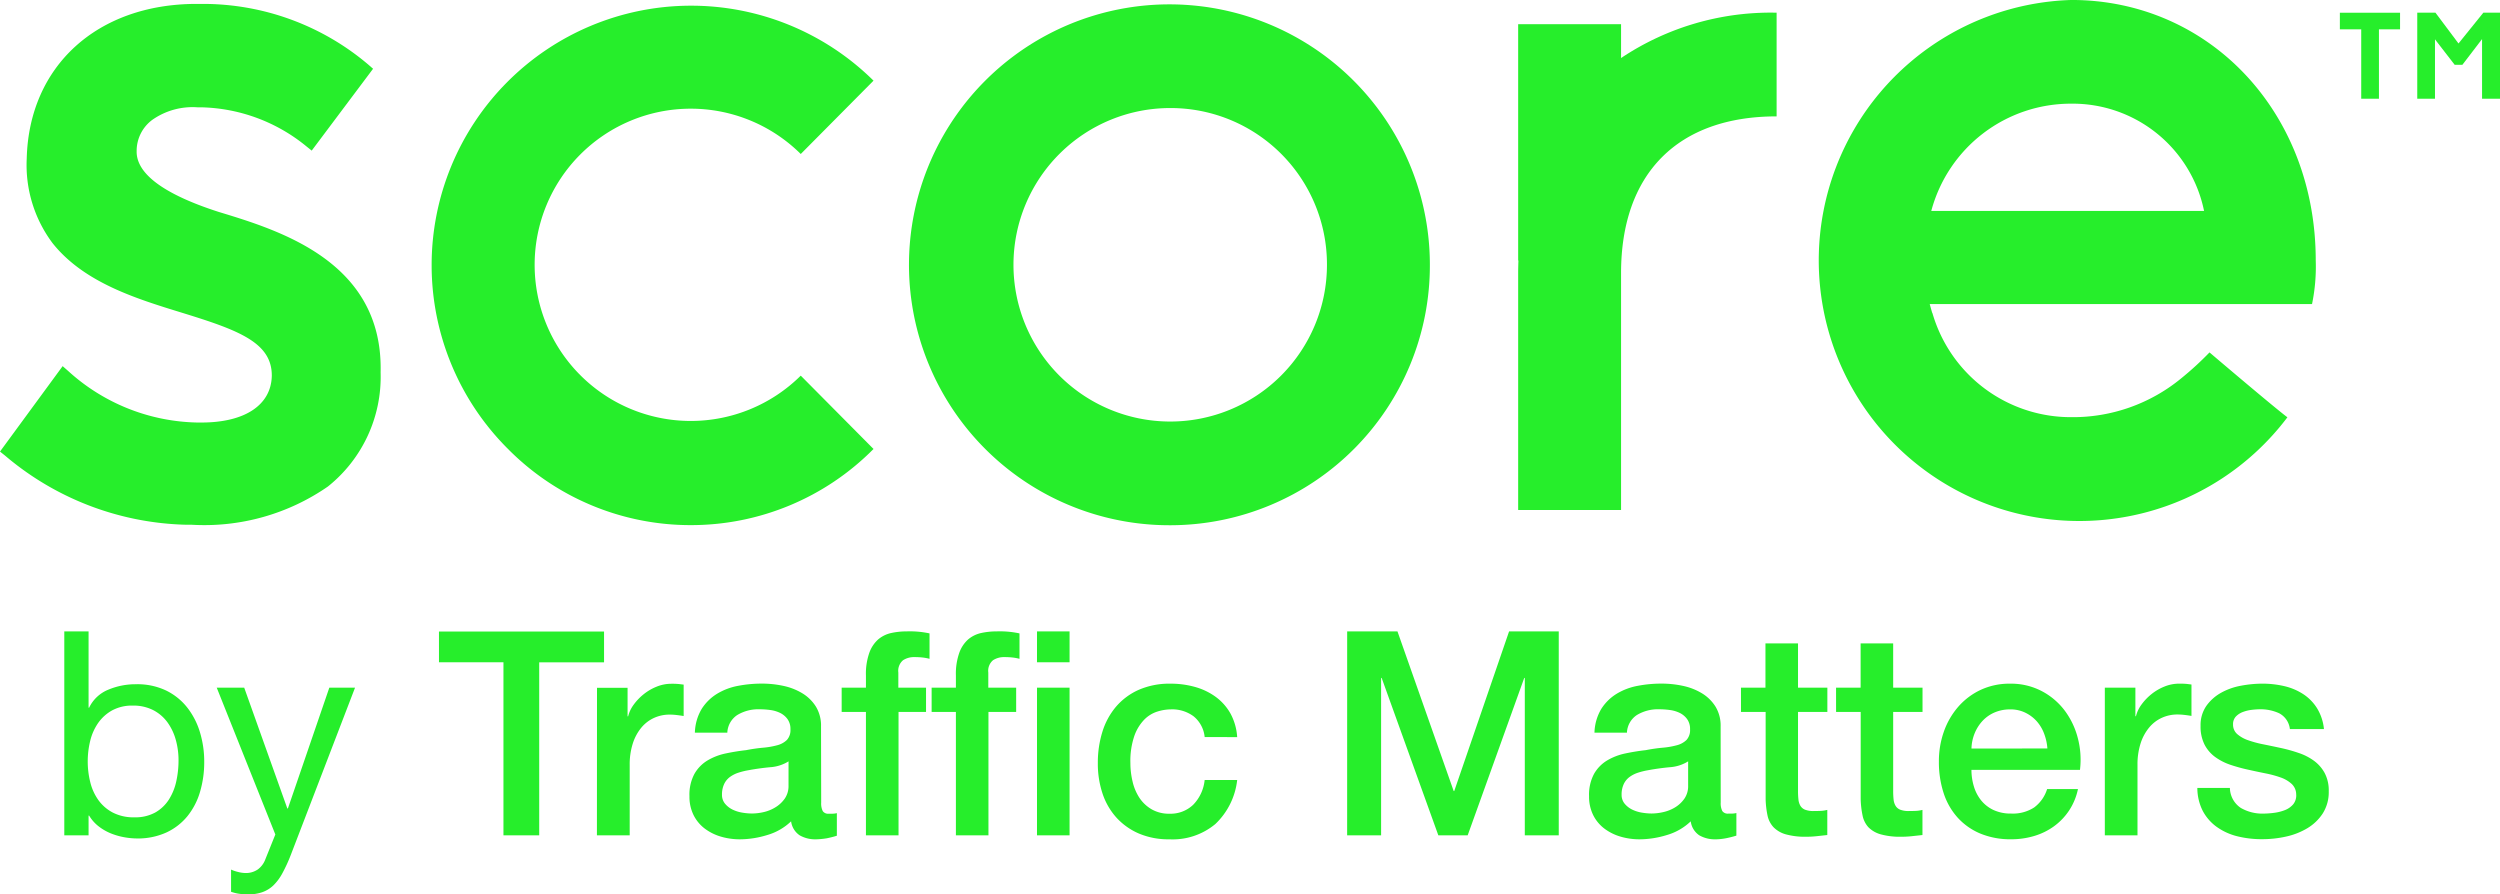
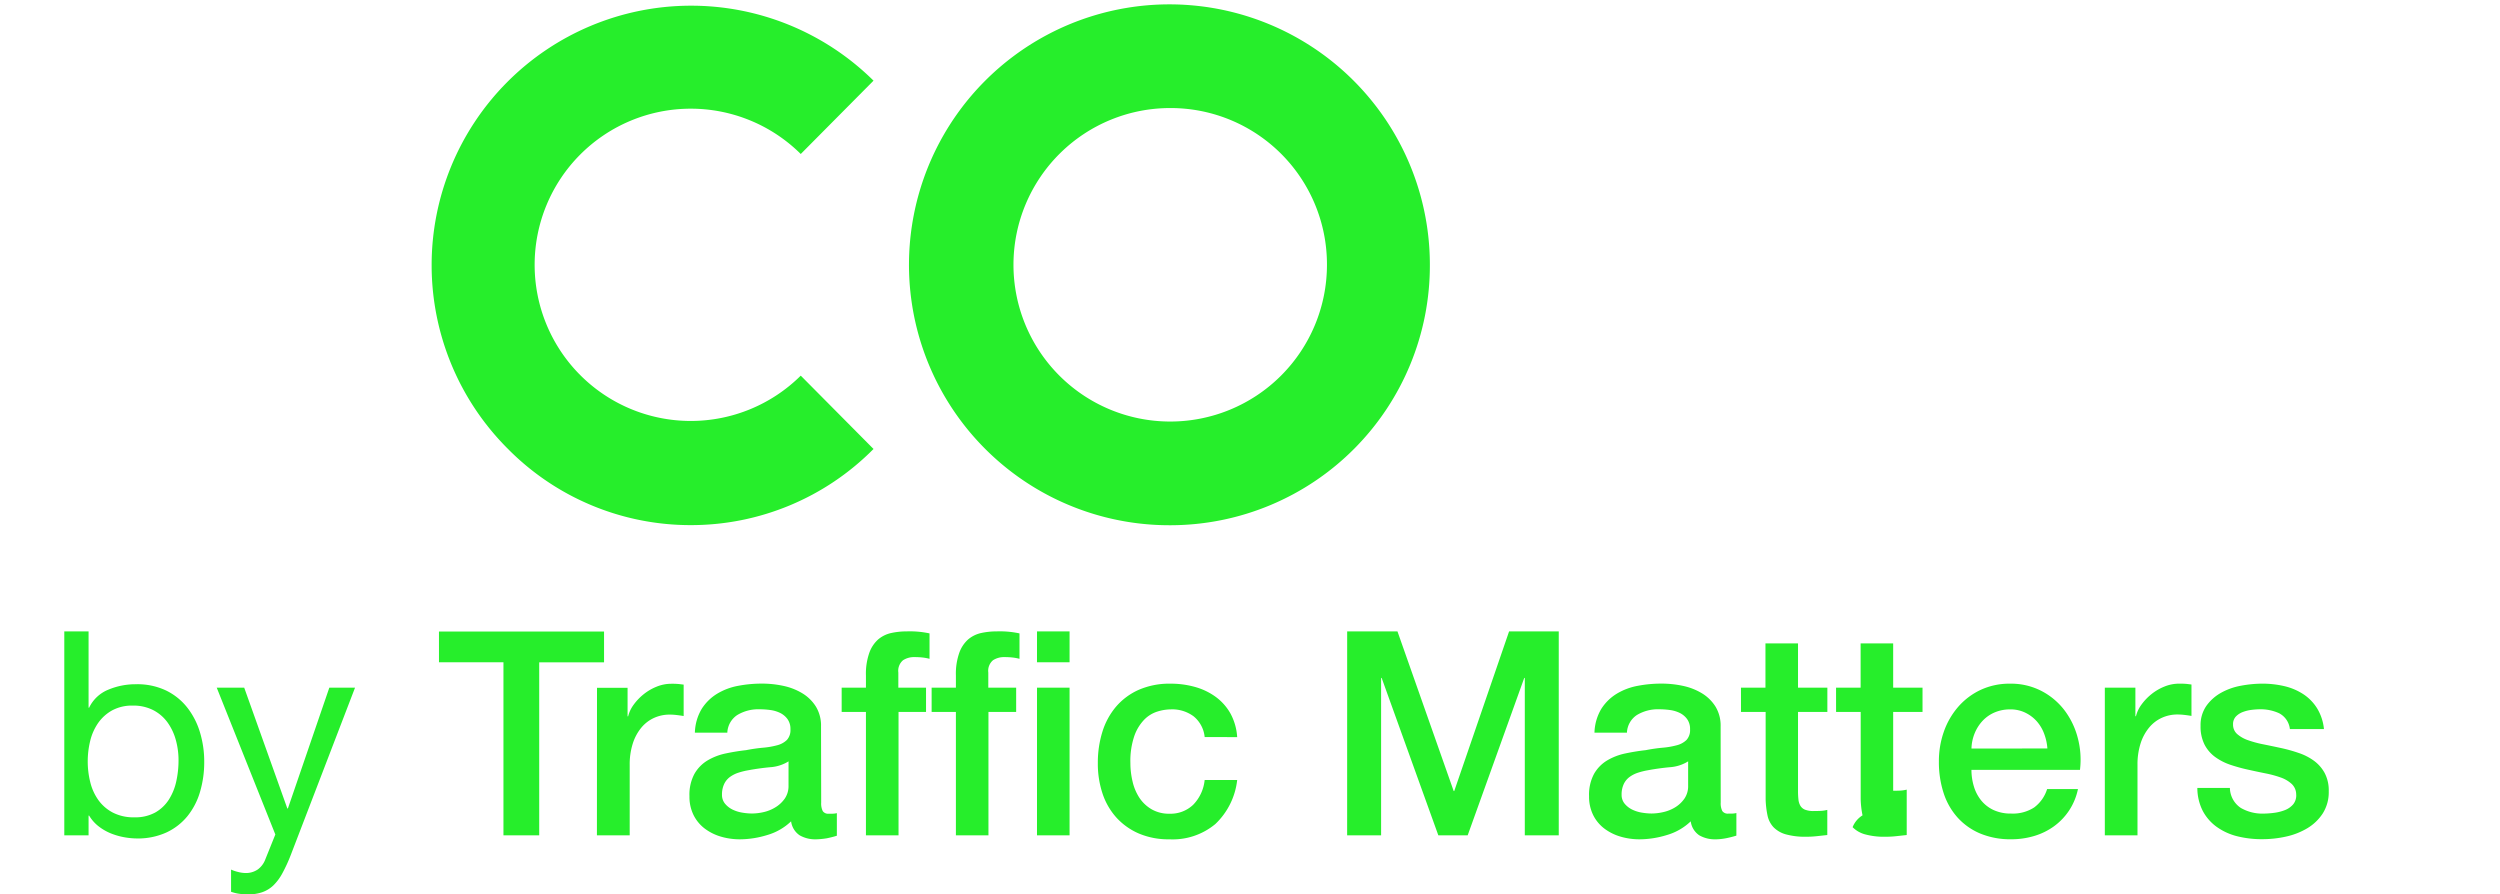
<svg xmlns="http://www.w3.org/2000/svg" width="110.736" height="39.619" viewBox="0 0 110.736 39.619">
  <g id="Group_12346" data-name="Group 12346" transform="translate(-18843 6728)">
    <g id="Component_96" data-name="Component 96" transform="translate(18843 -6728)">
      <g id="Group_323" data-name="Group 323" transform="translate(103.643 0.563)">
        <g id="Group_322" data-name="Group 322">
          <g id="Group_321" data-name="Group 321">
            <g id="Group_320" data-name="Group 320">
-               <path id="Path_237" data-name="Path 237" d="M796.162,9314.152v-3.075h-.946v-.736h2.666v.736h-.935v3.075Zm5.352,0v-2.643l-.87,1.138H800.3l-.871-1.127v2.632h-.785v-3.812h.806l1.021,1.364,1.1-1.364h.742v3.812Z" transform="translate(-795.216 -9310.341)" fill="#26ee2b" />
-             </g>
+               </g>
          </g>
        </g>
      </g>
      <g id="Group_324" data-name="Group 324" transform="translate(40.439 0.193)">
        <path id="Path_238" data-name="Path 238" d="M637.513,9332.43a11.536,11.536,0,1,1,11.448-11.536A11.505,11.505,0,0,1,637.513,9332.43Zm0-18.479a6.943,6.943,0,1,0,6.89,6.942A6.925,6.925,0,0,0,637.513,9313.951Z" transform="translate(-626.065 -9309.358)" fill="#26ee2b" />
      </g>
      <g id="Group_327" data-name="Group 327" transform="translate(19.154 0.198)">
        <g id="Group_326" data-name="Group 326" transform="translate(0)">
          <g id="Group_325" data-name="Group 325">
            <path id="Path_239" data-name="Path 239" d="M580.548,9332.434a11.372,11.372,0,0,1-8.1-3.373,11.492,11.492,0,0,1,16.19-16.314l-3.223,3.248a6.916,6.916,0,1,0,0,9.818l3.223,3.248A11.371,11.371,0,0,1,580.548,9332.434Z" transform="translate(-569.1 -9309.372)" fill="#26ee2b" />
          </g>
        </g>
      </g>
-       <path id="Path_240" data-name="Path 240" d="M702.364,9312.349v-1.5h-4.558v10.47h.012c-.007.185-.012.368-.012.556v10.494h4.558v-10.494c0-4.411,2.511-6.942,6.89-6.942v-4.593A11.914,11.914,0,0,0,702.364,9312.349Z" transform="translate(-630.56 -9309.778)" fill="#26ee2b" />
-       <path id="Path_241" data-name="Path 241" d="M749.681,9325.612a7.548,7.548,0,0,1-4.854,1.712,6.382,6.382,0,0,1-6.156-4.609s-.007,0-.008-.007c-.05-.159-.112-.394-.112-.394h16.934a8.148,8.148,0,0,0,.164-1.933c0-6.577-4.721-11.536-10.822-11.536a11.542,11.542,0,1,0,9.567,18.485c-.591-.44-3.45-2.874-3.45-2.874A14.009,14.009,0,0,1,749.681,9325.612Zm-4.854-12.174a5.942,5.942,0,0,1,5.876,4.751H738.62A6.4,6.4,0,0,1,744.827,9313.438Z" transform="translate(-653.075 -9308.846)" fill="#26ee2b" />
-       <path id="Path_242" data-name="Path 242" d="M526.341,9332.385c-.148,0-.3,0-.451-.007a12.854,12.854,0,0,1-7.827-3.055l-.225-.18,2.775-3.784.244.214a8.735,8.735,0,0,0,5.724,2.284l.179,0c1.921,0,3.086-.771,3.117-2.063.016-1.49-1.5-2.035-3.977-2.8-2.034-.625-4.34-1.335-5.73-3.078a5.77,5.77,0,0,1-1.148-3.749c.1-4.1,3.121-6.853,7.524-6.853.084,0,.168,0,.253,0a11.322,11.322,0,0,1,7.351,2.687l.213.186-2.718,3.625-.24-.192a7.609,7.609,0,0,0-4.67-1.726h-.156a3.1,3.1,0,0,0-2,.559,1.71,1.71,0,0,0-.688,1.379c-.024,1,1.2,1.911,3.625,2.693,2.727.828,7.3,2.216,7.181,7.11a6.214,6.214,0,0,1-2.336,5.057A9.609,9.609,0,0,1,526.341,9332.385Z" transform="translate(-517.838 -9309.141)" fill="#26ee2b" />
    </g>
-     <path id="Path_12744" data-name="Path 12744" d="M.848-9.032V0H1.923V-.873h.025a1.732,1.732,0,0,0,.436.487,2.3,2.3,0,0,0,.55.31,2.986,2.986,0,0,0,.588.164,3.232,3.232,0,0,0,.538.051A3.037,3.037,0,0,0,5.37-.126a2.624,2.624,0,0,0,.936-.727,3.1,3.1,0,0,0,.557-1.082,4.614,4.614,0,0,0,.183-1.316,4.471,4.471,0,0,0-.19-1.316,3.324,3.324,0,0,0-.563-1.094,2.689,2.689,0,0,0-.936-.753,2.95,2.95,0,0,0-1.322-.278,3.116,3.116,0,0,0-1.252.247,1.61,1.61,0,0,0-.835.791H1.923V-9.032Zm5.06,5.705a4.3,4.3,0,0,1-.1.936,2.476,2.476,0,0,1-.329.81,1.729,1.729,0,0,1-.6.569,1.838,1.838,0,0,1-.93.215A2,2,0,0,1,3-1.006a1.842,1.842,0,0,1-.639-.55A2.3,2.3,0,0,1,2-2.347a3.769,3.769,0,0,1-.114-.93,3.792,3.792,0,0,1,.108-.9,2.354,2.354,0,0,1,.348-.791,1.851,1.851,0,0,1,.62-.563,1.847,1.847,0,0,1,.923-.215,1.921,1.921,0,0,1,.9.2A1.8,1.8,0,0,1,5.421-5a2.407,2.407,0,0,1,.367.778A3.344,3.344,0,0,1,5.908-3.327Zm4.971,4.2a6.839,6.839,0,0,1-.373.81,2.213,2.213,0,0,1-.4.538,1.374,1.374,0,0,1-.493.3,1.9,1.9,0,0,1-.626.095,2.868,2.868,0,0,1-.38-.025A1.792,1.792,0,0,1,8.235,2.5V1.518a1.805,1.805,0,0,0,.323.108,1.361,1.361,0,0,0,.31.044.923.923,0,0,0,.55-.158.968.968,0,0,0,.335-.449l.443-1.1L7.6-6.54H8.817l1.91,5.351h.025L12.587-6.54h1.139Zm6.565-9.9h7.312v1.366H21.884V0H20.3V-7.666H17.444Zm7,2.492h1.354v1.265h.025a1.46,1.46,0,0,1,.247-.519,2.4,2.4,0,0,1,.443-.462,2.237,2.237,0,0,1,.576-.335,1.723,1.723,0,0,1,.645-.127,3.129,3.129,0,0,1,.348.013l.2.025v1.391q-.152-.025-.31-.044a2.6,2.6,0,0,0-.31-.019,1.658,1.658,0,0,0-.689.145,1.583,1.583,0,0,0-.563.43,2.108,2.108,0,0,0-.379.7,3.038,3.038,0,0,0-.139.961V0H24.44Zm9.93,5.085a.765.765,0,0,0,.07.379.293.293,0,0,0,.272.114h.152a.945.945,0,0,0,.2-.025v1q-.076.025-.2.057t-.247.057Q34.5.152,34.37.164t-.215.013A1.39,1.39,0,0,1,33.421,0a.882.882,0,0,1-.38-.62,2.55,2.55,0,0,1-1.056.607,4.16,4.16,0,0,1-1.208.19,2.962,2.962,0,0,1-.848-.12A2.224,2.224,0,0,1,29.215-.3a1.7,1.7,0,0,1-.493-.595,1.832,1.832,0,0,1-.183-.841,1.943,1.943,0,0,1,.221-.987,1.64,1.64,0,0,1,.582-.595,2.628,2.628,0,0,1,.81-.31q.449-.095.9-.145a7.4,7.4,0,0,1,.746-.108,3.5,3.5,0,0,0,.626-.108.959.959,0,0,0,.43-.234.644.644,0,0,0,.158-.474.739.739,0,0,0-.133-.455.891.891,0,0,0-.329-.272,1.421,1.421,0,0,0-.436-.127,3.5,3.5,0,0,0-.455-.032,1.811,1.811,0,0,0-1,.253.987.987,0,0,0-.443.784H28.779a2.171,2.171,0,0,1,.3-1.05,2.1,2.1,0,0,1,.677-.67,2.769,2.769,0,0,1,.93-.354,5.536,5.536,0,0,1,1.063-.1,4.477,4.477,0,0,1,.949.1,2.7,2.7,0,0,1,.841.329,1.822,1.822,0,0,1,.6.588,1.614,1.614,0,0,1,.228.879ZM32.928-3.276a1.751,1.751,0,0,1-.81.259q-.481.044-.961.133a3.083,3.083,0,0,0-.443.108,1.334,1.334,0,0,0-.38.19.833.833,0,0,0-.259.316,1.081,1.081,0,0,0-.095.474.605.605,0,0,0,.139.4,1.011,1.011,0,0,0,.335.259,1.552,1.552,0,0,0,.43.133,2.67,2.67,0,0,0,.424.038,2.349,2.349,0,0,0,.519-.063,1.725,1.725,0,0,0,.525-.215,1.382,1.382,0,0,0,.411-.386.976.976,0,0,0,.164-.576ZM35.281-6.54h1.075v-.544a2.789,2.789,0,0,1,.152-1.006,1.429,1.429,0,0,1,.4-.595,1.333,1.333,0,0,1,.576-.278,3.2,3.2,0,0,1,.677-.07,4.129,4.129,0,0,1,1.012.089v1.126a2.064,2.064,0,0,0-.3-.057,3.181,3.181,0,0,0-.373-.019.88.88,0,0,0-.5.139.61.61,0,0,0-.209.544v.67h1.227v1.075H37.8V0H36.356V-5.465H35.281Zm8.653-2.492h1.442v1.366H43.933ZM39.266-6.54h1.075v-.544a2.789,2.789,0,0,1,.152-1.006,1.429,1.429,0,0,1,.4-.595,1.333,1.333,0,0,1,.576-.278,3.2,3.2,0,0,1,.677-.07,4.129,4.129,0,0,1,1.012.089v1.126a2.064,2.064,0,0,0-.3-.057,3.181,3.181,0,0,0-.373-.019.88.88,0,0,0-.5.139.61.61,0,0,0-.209.544v.67H43.01v1.075H41.783V0H40.341V-5.465H39.266Zm4.668,0h1.442V0H43.933Zm7.426,2.188a1.353,1.353,0,0,0-.487-.917,1.589,1.589,0,0,0-1.006-.31,2.074,2.074,0,0,0-.595.095,1.411,1.411,0,0,0-.582.354,1.986,1.986,0,0,0-.443.721A3.433,3.433,0,0,0,48.07-3.2a3.537,3.537,0,0,0,.095.81,2.213,2.213,0,0,0,.3.721,1.644,1.644,0,0,0,.538.512,1.53,1.53,0,0,0,.8.2,1.451,1.451,0,0,0,1.044-.392,1.823,1.823,0,0,0,.512-1.1H52.8A3.168,3.168,0,0,1,51.833-.5,2.953,2.953,0,0,1,49.8.177a3.343,3.343,0,0,1-1.36-.259,2.882,2.882,0,0,1-.993-.708,3.008,3.008,0,0,1-.614-1.069A4.177,4.177,0,0,1,46.628-3.2a4.581,4.581,0,0,1,.2-1.379,3.158,3.158,0,0,1,.607-1.12,2.841,2.841,0,0,1,1.006-.746,3.394,3.394,0,0,1,1.41-.272,3.942,3.942,0,0,1,1.082.145,2.849,2.849,0,0,1,.911.436A2.323,2.323,0,0,1,52.5-5.4a2.512,2.512,0,0,1,.3,1.05Zm6.312-4.68H59.9L62.39-1.961h.025l2.429-7.071h2.2V0H65.54V-6.97h-.025L63.01,0h-1.3L59.2-6.97h-.025V0H57.671ZM74.218-1.455a.765.765,0,0,0,.07.379.293.293,0,0,0,.272.114h.152a.945.945,0,0,0,.2-.025v1q-.076.025-.2.057t-.247.057q-.126.025-.253.038T74,.177A1.39,1.39,0,0,1,73.269,0a.882.882,0,0,1-.379-.62,2.55,2.55,0,0,1-1.056.607,4.16,4.16,0,0,1-1.208.19,2.962,2.962,0,0,1-.848-.12A2.224,2.224,0,0,1,69.063-.3a1.7,1.7,0,0,1-.493-.595,1.832,1.832,0,0,1-.183-.841,1.943,1.943,0,0,1,.221-.987,1.64,1.64,0,0,1,.582-.595,2.628,2.628,0,0,1,.81-.31q.449-.095.9-.145a7.4,7.4,0,0,1,.746-.108,3.5,3.5,0,0,0,.626-.108.959.959,0,0,0,.43-.234.644.644,0,0,0,.158-.474.739.739,0,0,0-.133-.455.891.891,0,0,0-.329-.272,1.421,1.421,0,0,0-.436-.127,3.5,3.5,0,0,0-.455-.032,1.811,1.811,0,0,0-1,.253.987.987,0,0,0-.443.784H68.626a2.171,2.171,0,0,1,.3-1.05,2.1,2.1,0,0,1,.677-.67,2.769,2.769,0,0,1,.93-.354,5.536,5.536,0,0,1,1.063-.1,4.477,4.477,0,0,1,.949.1,2.7,2.7,0,0,1,.841.329,1.822,1.822,0,0,1,.6.588,1.614,1.614,0,0,1,.228.879ZM72.775-3.276a1.751,1.751,0,0,1-.81.259q-.481.044-.961.133a3.082,3.082,0,0,0-.443.108,1.333,1.333,0,0,0-.379.19.833.833,0,0,0-.259.316,1.081,1.081,0,0,0-.095.474.605.605,0,0,0,.139.4,1.011,1.011,0,0,0,.335.259,1.552,1.552,0,0,0,.43.133,2.67,2.67,0,0,0,.424.038,2.349,2.349,0,0,0,.519-.063A1.725,1.725,0,0,0,72.2-1.24a1.382,1.382,0,0,0,.411-.386.976.976,0,0,0,.164-.576Zm2.34-3.264H76.2V-8.5h1.442V-6.54h1.3v1.075h-1.3v3.491a3.483,3.483,0,0,0,.019.392.677.677,0,0,0,.089.278.423.423,0,0,0,.209.171,1.027,1.027,0,0,0,.38.057q.152,0,.3-.006a1.508,1.508,0,0,0,.3-.044V-.013l-.468.051a4.237,4.237,0,0,1-.468.025A3.192,3.192,0,0,1,77.1-.044a1.224,1.224,0,0,1-.544-.316,1.091,1.091,0,0,1-.266-.525,3.951,3.951,0,0,1-.082-.721V-5.465H75.116Zm4.212,0h1.088V-8.5h1.442V-6.54h1.3v1.075h-1.3v3.491a3.483,3.483,0,0,0,.019.392.677.677,0,0,0,.089.278.423.423,0,0,0,.209.171,1.027,1.027,0,0,0,.38.057q.152,0,.3-.006a1.508,1.508,0,0,0,.3-.044V-.013l-.468.051a4.237,4.237,0,0,1-.468.025,3.192,3.192,0,0,1-.917-.108,1.224,1.224,0,0,1-.544-.316A1.091,1.091,0,0,1,80.5-.885a3.951,3.951,0,0,1-.082-.721V-5.465H79.328Zm9.361,2.694a2.326,2.326,0,0,0-.145-.658,1.753,1.753,0,0,0-.329-.55,1.629,1.629,0,0,0-.506-.379,1.491,1.491,0,0,0-.664-.145,1.733,1.733,0,0,0-.689.133,1.577,1.577,0,0,0-.531.367,1.814,1.814,0,0,0-.354.55,1.92,1.92,0,0,0-.145.683ZM85.324-2.9a2.512,2.512,0,0,0,.108.734,1.808,1.808,0,0,0,.323.62,1.555,1.555,0,0,0,.544.424,1.8,1.8,0,0,0,.784.158A1.732,1.732,0,0,0,88.1-1.233a1.608,1.608,0,0,0,.576-.816h1.366a2.719,2.719,0,0,1-.392.949,2.728,2.728,0,0,1-.67.7,2.894,2.894,0,0,1-.879.43,3.539,3.539,0,0,1-1.018.145,3.463,3.463,0,0,1-1.366-.253,2.824,2.824,0,0,1-1.006-.708,3.006,3.006,0,0,1-.62-1.088,4.419,4.419,0,0,1-.209-1.391A3.937,3.937,0,0,1,84.1-4.586a3.384,3.384,0,0,1,.632-1.1,3.025,3.025,0,0,1,.993-.753,3.012,3.012,0,0,1,1.316-.278,2.931,2.931,0,0,1,1.385.323,3.04,3.04,0,0,1,1.018.854,3.457,3.457,0,0,1,.588,1.221A3.742,3.742,0,0,1,90.131-2.9ZM91.232-6.54h1.354v1.265h.025a1.46,1.46,0,0,1,.247-.519,2.4,2.4,0,0,1,.443-.462,2.237,2.237,0,0,1,.576-.335,1.723,1.723,0,0,1,.645-.127,3.129,3.129,0,0,1,.348.013l.2.025v1.391q-.152-.025-.31-.044a2.6,2.6,0,0,0-.31-.019,1.657,1.657,0,0,0-.689.145,1.583,1.583,0,0,0-.563.43,2.108,2.108,0,0,0-.38.7,3.038,3.038,0,0,0-.139.961V0H91.232ZM96.772-2.1a1.086,1.086,0,0,0,.481.885,1.892,1.892,0,0,0,1,.253,3.859,3.859,0,0,0,.462-.032,2.009,2.009,0,0,0,.487-.12.916.916,0,0,0,.373-.259.623.623,0,0,0,.133-.449.637.637,0,0,0-.2-.455,1.4,1.4,0,0,0-.487-.285,4.719,4.719,0,0,0-.677-.183q-.379-.076-.772-.164a7.243,7.243,0,0,1-.778-.215,2.511,2.511,0,0,1-.67-.342,1.578,1.578,0,0,1-.474-.55,1.758,1.758,0,0,1-.177-.829,1.487,1.487,0,0,1,.259-.892,1.988,1.988,0,0,1,.658-.582,2.864,2.864,0,0,1,.885-.31,5.2,5.2,0,0,1,.93-.089,4.254,4.254,0,0,1,.968.108,2.63,2.63,0,0,1,.835.348,2.043,2.043,0,0,1,.62.626,2.167,2.167,0,0,1,.31.93H99.429a.9.9,0,0,0-.474-.7,1.969,1.969,0,0,0-.854-.177,3.055,3.055,0,0,0-.361.025,1.667,1.667,0,0,0-.392.095.825.825,0,0,0-.31.2.484.484,0,0,0-.126.348.55.55,0,0,0,.183.43,1.452,1.452,0,0,0,.481.272,4.719,4.719,0,0,0,.677.183q.379.076.784.164t.772.215a2.488,2.488,0,0,1,.677.342,1.66,1.66,0,0,1,.481.544,1.642,1.642,0,0,1,.183.81,1.759,1.759,0,0,1-.266.987,2.1,2.1,0,0,1-.689.658,3.136,3.136,0,0,1-.942.367,4.769,4.769,0,0,1-1.025.114A4.459,4.459,0,0,1,97.082.038a2.668,2.668,0,0,1-.911-.424,2.047,2.047,0,0,1-.607-.708A2.253,2.253,0,0,1,95.33-2.1Z" transform="translate(18845 -6691)" fill="#26ee2b" />
+     <path id="Path_12744" data-name="Path 12744" d="M.848-9.032V0H1.923V-.873h.025a1.732,1.732,0,0,0,.436.487,2.3,2.3,0,0,0,.55.31,2.986,2.986,0,0,0,.588.164,3.232,3.232,0,0,0,.538.051A3.037,3.037,0,0,0,5.37-.126a2.624,2.624,0,0,0,.936-.727,3.1,3.1,0,0,0,.557-1.082,4.614,4.614,0,0,0,.183-1.316,4.471,4.471,0,0,0-.19-1.316,3.324,3.324,0,0,0-.563-1.094,2.689,2.689,0,0,0-.936-.753,2.95,2.95,0,0,0-1.322-.278,3.116,3.116,0,0,0-1.252.247,1.61,1.61,0,0,0-.835.791H1.923V-9.032Zm5.06,5.705a4.3,4.3,0,0,1-.1.936,2.476,2.476,0,0,1-.329.81,1.729,1.729,0,0,1-.6.569,1.838,1.838,0,0,1-.93.215A2,2,0,0,1,3-1.006a1.842,1.842,0,0,1-.639-.55A2.3,2.3,0,0,1,2-2.347a3.769,3.769,0,0,1-.114-.93,3.792,3.792,0,0,1,.108-.9,2.354,2.354,0,0,1,.348-.791,1.851,1.851,0,0,1,.62-.563,1.847,1.847,0,0,1,.923-.215,1.921,1.921,0,0,1,.9.2A1.8,1.8,0,0,1,5.421-5a2.407,2.407,0,0,1,.367.778A3.344,3.344,0,0,1,5.908-3.327Zm4.971,4.2a6.839,6.839,0,0,1-.373.81,2.213,2.213,0,0,1-.4.538,1.374,1.374,0,0,1-.493.3,1.9,1.9,0,0,1-.626.095,2.868,2.868,0,0,1-.38-.025A1.792,1.792,0,0,1,8.235,2.5V1.518a1.805,1.805,0,0,0,.323.108,1.361,1.361,0,0,0,.31.044.923.923,0,0,0,.55-.158.968.968,0,0,0,.335-.449l.443-1.1L7.6-6.54H8.817l1.91,5.351h.025L12.587-6.54h1.139Zm6.565-9.9h7.312v1.366H21.884V0H20.3V-7.666H17.444Zm7,2.492h1.354v1.265h.025a1.46,1.46,0,0,1,.247-.519,2.4,2.4,0,0,1,.443-.462,2.237,2.237,0,0,1,.576-.335,1.723,1.723,0,0,1,.645-.127,3.129,3.129,0,0,1,.348.013l.2.025v1.391q-.152-.025-.31-.044a2.6,2.6,0,0,0-.31-.019,1.658,1.658,0,0,0-.689.145,1.583,1.583,0,0,0-.563.43,2.108,2.108,0,0,0-.379.7,3.038,3.038,0,0,0-.139.961V0H24.44Zm9.93,5.085a.765.765,0,0,0,.07.379.293.293,0,0,0,.272.114h.152a.945.945,0,0,0,.2-.025v1q-.076.025-.2.057t-.247.057Q34.5.152,34.37.164t-.215.013A1.39,1.39,0,0,1,33.421,0a.882.882,0,0,1-.38-.62,2.55,2.55,0,0,1-1.056.607,4.16,4.16,0,0,1-1.208.19,2.962,2.962,0,0,1-.848-.12A2.224,2.224,0,0,1,29.215-.3a1.7,1.7,0,0,1-.493-.595,1.832,1.832,0,0,1-.183-.841,1.943,1.943,0,0,1,.221-.987,1.64,1.64,0,0,1,.582-.595,2.628,2.628,0,0,1,.81-.31q.449-.095.9-.145a7.4,7.4,0,0,1,.746-.108,3.5,3.5,0,0,0,.626-.108.959.959,0,0,0,.43-.234.644.644,0,0,0,.158-.474.739.739,0,0,0-.133-.455.891.891,0,0,0-.329-.272,1.421,1.421,0,0,0-.436-.127,3.5,3.5,0,0,0-.455-.032,1.811,1.811,0,0,0-1,.253.987.987,0,0,0-.443.784H28.779a2.171,2.171,0,0,1,.3-1.05,2.1,2.1,0,0,1,.677-.67,2.769,2.769,0,0,1,.93-.354,5.536,5.536,0,0,1,1.063-.1,4.477,4.477,0,0,1,.949.1,2.7,2.7,0,0,1,.841.329,1.822,1.822,0,0,1,.6.588,1.614,1.614,0,0,1,.228.879ZM32.928-3.276a1.751,1.751,0,0,1-.81.259q-.481.044-.961.133a3.083,3.083,0,0,0-.443.108,1.334,1.334,0,0,0-.38.19.833.833,0,0,0-.259.316,1.081,1.081,0,0,0-.095.474.605.605,0,0,0,.139.4,1.011,1.011,0,0,0,.335.259,1.552,1.552,0,0,0,.43.133,2.67,2.67,0,0,0,.424.038,2.349,2.349,0,0,0,.519-.063,1.725,1.725,0,0,0,.525-.215,1.382,1.382,0,0,0,.411-.386.976.976,0,0,0,.164-.576ZM35.281-6.54h1.075v-.544a2.789,2.789,0,0,1,.152-1.006,1.429,1.429,0,0,1,.4-.595,1.333,1.333,0,0,1,.576-.278,3.2,3.2,0,0,1,.677-.07,4.129,4.129,0,0,1,1.012.089v1.126a2.064,2.064,0,0,0-.3-.057,3.181,3.181,0,0,0-.373-.019.88.88,0,0,0-.5.139.61.61,0,0,0-.209.544v.67h1.227v1.075H37.8V0H36.356V-5.465H35.281Zm8.653-2.492h1.442v1.366H43.933ZM39.266-6.54h1.075v-.544a2.789,2.789,0,0,1,.152-1.006,1.429,1.429,0,0,1,.4-.595,1.333,1.333,0,0,1,.576-.278,3.2,3.2,0,0,1,.677-.07,4.129,4.129,0,0,1,1.012.089v1.126a2.064,2.064,0,0,0-.3-.057,3.181,3.181,0,0,0-.373-.019.88.88,0,0,0-.5.139.61.61,0,0,0-.209.544v.67H43.01v1.075H41.783V0H40.341V-5.465H39.266Zm4.668,0h1.442V0H43.933Zm7.426,2.188a1.353,1.353,0,0,0-.487-.917,1.589,1.589,0,0,0-1.006-.31,2.074,2.074,0,0,0-.595.095,1.411,1.411,0,0,0-.582.354,1.986,1.986,0,0,0-.443.721A3.433,3.433,0,0,0,48.07-3.2a3.537,3.537,0,0,0,.095.81,2.213,2.213,0,0,0,.3.721,1.644,1.644,0,0,0,.538.512,1.53,1.53,0,0,0,.8.2,1.451,1.451,0,0,0,1.044-.392,1.823,1.823,0,0,0,.512-1.1H52.8A3.168,3.168,0,0,1,51.833-.5,2.953,2.953,0,0,1,49.8.177a3.343,3.343,0,0,1-1.36-.259,2.882,2.882,0,0,1-.993-.708,3.008,3.008,0,0,1-.614-1.069A4.177,4.177,0,0,1,46.628-3.2a4.581,4.581,0,0,1,.2-1.379,3.158,3.158,0,0,1,.607-1.12,2.841,2.841,0,0,1,1.006-.746,3.394,3.394,0,0,1,1.41-.272,3.942,3.942,0,0,1,1.082.145,2.849,2.849,0,0,1,.911.436A2.323,2.323,0,0,1,52.5-5.4a2.512,2.512,0,0,1,.3,1.05Zm6.312-4.68H59.9L62.39-1.961h.025l2.429-7.071h2.2V0H65.54V-6.97h-.025L63.01,0h-1.3L59.2-6.97h-.025V0H57.671ZM74.218-1.455a.765.765,0,0,0,.07.379.293.293,0,0,0,.272.114h.152a.945.945,0,0,0,.2-.025v1q-.076.025-.2.057t-.247.057q-.126.025-.253.038T74,.177A1.39,1.39,0,0,1,73.269,0a.882.882,0,0,1-.379-.62,2.55,2.55,0,0,1-1.056.607,4.16,4.16,0,0,1-1.208.19,2.962,2.962,0,0,1-.848-.12A2.224,2.224,0,0,1,69.063-.3a1.7,1.7,0,0,1-.493-.595,1.832,1.832,0,0,1-.183-.841,1.943,1.943,0,0,1,.221-.987,1.64,1.64,0,0,1,.582-.595,2.628,2.628,0,0,1,.81-.31q.449-.095.9-.145a7.4,7.4,0,0,1,.746-.108,3.5,3.5,0,0,0,.626-.108.959.959,0,0,0,.43-.234.644.644,0,0,0,.158-.474.739.739,0,0,0-.133-.455.891.891,0,0,0-.329-.272,1.421,1.421,0,0,0-.436-.127,3.5,3.5,0,0,0-.455-.032,1.811,1.811,0,0,0-1,.253.987.987,0,0,0-.443.784H68.626a2.171,2.171,0,0,1,.3-1.05,2.1,2.1,0,0,1,.677-.67,2.769,2.769,0,0,1,.93-.354,5.536,5.536,0,0,1,1.063-.1,4.477,4.477,0,0,1,.949.1,2.7,2.7,0,0,1,.841.329,1.822,1.822,0,0,1,.6.588,1.614,1.614,0,0,1,.228.879ZM72.775-3.276a1.751,1.751,0,0,1-.81.259q-.481.044-.961.133a3.082,3.082,0,0,0-.443.108,1.333,1.333,0,0,0-.379.19.833.833,0,0,0-.259.316,1.081,1.081,0,0,0-.095.474.605.605,0,0,0,.139.4,1.011,1.011,0,0,0,.335.259,1.552,1.552,0,0,0,.43.133,2.67,2.67,0,0,0,.424.038,2.349,2.349,0,0,0,.519-.063A1.725,1.725,0,0,0,72.2-1.24a1.382,1.382,0,0,0,.411-.386.976.976,0,0,0,.164-.576Zm2.34-3.264H76.2V-8.5h1.442V-6.54h1.3v1.075h-1.3v3.491a3.483,3.483,0,0,0,.019.392.677.677,0,0,0,.089.278.423.423,0,0,0,.209.171,1.027,1.027,0,0,0,.38.057q.152,0,.3-.006a1.508,1.508,0,0,0,.3-.044V-.013l-.468.051a4.237,4.237,0,0,1-.468.025A3.192,3.192,0,0,1,77.1-.044a1.224,1.224,0,0,1-.544-.316,1.091,1.091,0,0,1-.266-.525,3.951,3.951,0,0,1-.082-.721V-5.465H75.116Zm4.212,0h1.088V-8.5h1.442V-6.54h1.3v1.075h-1.3v3.491q.152,0,.3-.006a1.508,1.508,0,0,0,.3-.044V-.013l-.468.051a4.237,4.237,0,0,1-.468.025,3.192,3.192,0,0,1-.917-.108,1.224,1.224,0,0,1-.544-.316A1.091,1.091,0,0,1,80.5-.885a3.951,3.951,0,0,1-.082-.721V-5.465H79.328Zm9.361,2.694a2.326,2.326,0,0,0-.145-.658,1.753,1.753,0,0,0-.329-.55,1.629,1.629,0,0,0-.506-.379,1.491,1.491,0,0,0-.664-.145,1.733,1.733,0,0,0-.689.133,1.577,1.577,0,0,0-.531.367,1.814,1.814,0,0,0-.354.55,1.92,1.92,0,0,0-.145.683ZM85.324-2.9a2.512,2.512,0,0,0,.108.734,1.808,1.808,0,0,0,.323.62,1.555,1.555,0,0,0,.544.424,1.8,1.8,0,0,0,.784.158A1.732,1.732,0,0,0,88.1-1.233a1.608,1.608,0,0,0,.576-.816h1.366a2.719,2.719,0,0,1-.392.949,2.728,2.728,0,0,1-.67.7,2.894,2.894,0,0,1-.879.43,3.539,3.539,0,0,1-1.018.145,3.463,3.463,0,0,1-1.366-.253,2.824,2.824,0,0,1-1.006-.708,3.006,3.006,0,0,1-.62-1.088,4.419,4.419,0,0,1-.209-1.391A3.937,3.937,0,0,1,84.1-4.586a3.384,3.384,0,0,1,.632-1.1,3.025,3.025,0,0,1,.993-.753,3.012,3.012,0,0,1,1.316-.278,2.931,2.931,0,0,1,1.385.323,3.04,3.04,0,0,1,1.018.854,3.457,3.457,0,0,1,.588,1.221A3.742,3.742,0,0,1,90.131-2.9ZM91.232-6.54h1.354v1.265h.025a1.46,1.46,0,0,1,.247-.519,2.4,2.4,0,0,1,.443-.462,2.237,2.237,0,0,1,.576-.335,1.723,1.723,0,0,1,.645-.127,3.129,3.129,0,0,1,.348.013l.2.025v1.391q-.152-.025-.31-.044a2.6,2.6,0,0,0-.31-.019,1.657,1.657,0,0,0-.689.145,1.583,1.583,0,0,0-.563.43,2.108,2.108,0,0,0-.38.7,3.038,3.038,0,0,0-.139.961V0H91.232ZM96.772-2.1a1.086,1.086,0,0,0,.481.885,1.892,1.892,0,0,0,1,.253,3.859,3.859,0,0,0,.462-.032,2.009,2.009,0,0,0,.487-.12.916.916,0,0,0,.373-.259.623.623,0,0,0,.133-.449.637.637,0,0,0-.2-.455,1.4,1.4,0,0,0-.487-.285,4.719,4.719,0,0,0-.677-.183q-.379-.076-.772-.164a7.243,7.243,0,0,1-.778-.215,2.511,2.511,0,0,1-.67-.342,1.578,1.578,0,0,1-.474-.55,1.758,1.758,0,0,1-.177-.829,1.487,1.487,0,0,1,.259-.892,1.988,1.988,0,0,1,.658-.582,2.864,2.864,0,0,1,.885-.31,5.2,5.2,0,0,1,.93-.089,4.254,4.254,0,0,1,.968.108,2.63,2.63,0,0,1,.835.348,2.043,2.043,0,0,1,.62.626,2.167,2.167,0,0,1,.31.93H99.429a.9.9,0,0,0-.474-.7,1.969,1.969,0,0,0-.854-.177,3.055,3.055,0,0,0-.361.025,1.667,1.667,0,0,0-.392.095.825.825,0,0,0-.31.2.484.484,0,0,0-.126.348.55.55,0,0,0,.183.43,1.452,1.452,0,0,0,.481.272,4.719,4.719,0,0,0,.677.183q.379.076.784.164t.772.215a2.488,2.488,0,0,1,.677.342,1.66,1.66,0,0,1,.481.544,1.642,1.642,0,0,1,.183.81,1.759,1.759,0,0,1-.266.987,2.1,2.1,0,0,1-.689.658,3.136,3.136,0,0,1-.942.367,4.769,4.769,0,0,1-1.025.114A4.459,4.459,0,0,1,97.082.038a2.668,2.668,0,0,1-.911-.424,2.047,2.047,0,0,1-.607-.708A2.253,2.253,0,0,1,95.33-2.1Z" transform="translate(18845 -6691)" fill="#26ee2b" />
  </g>
</svg>